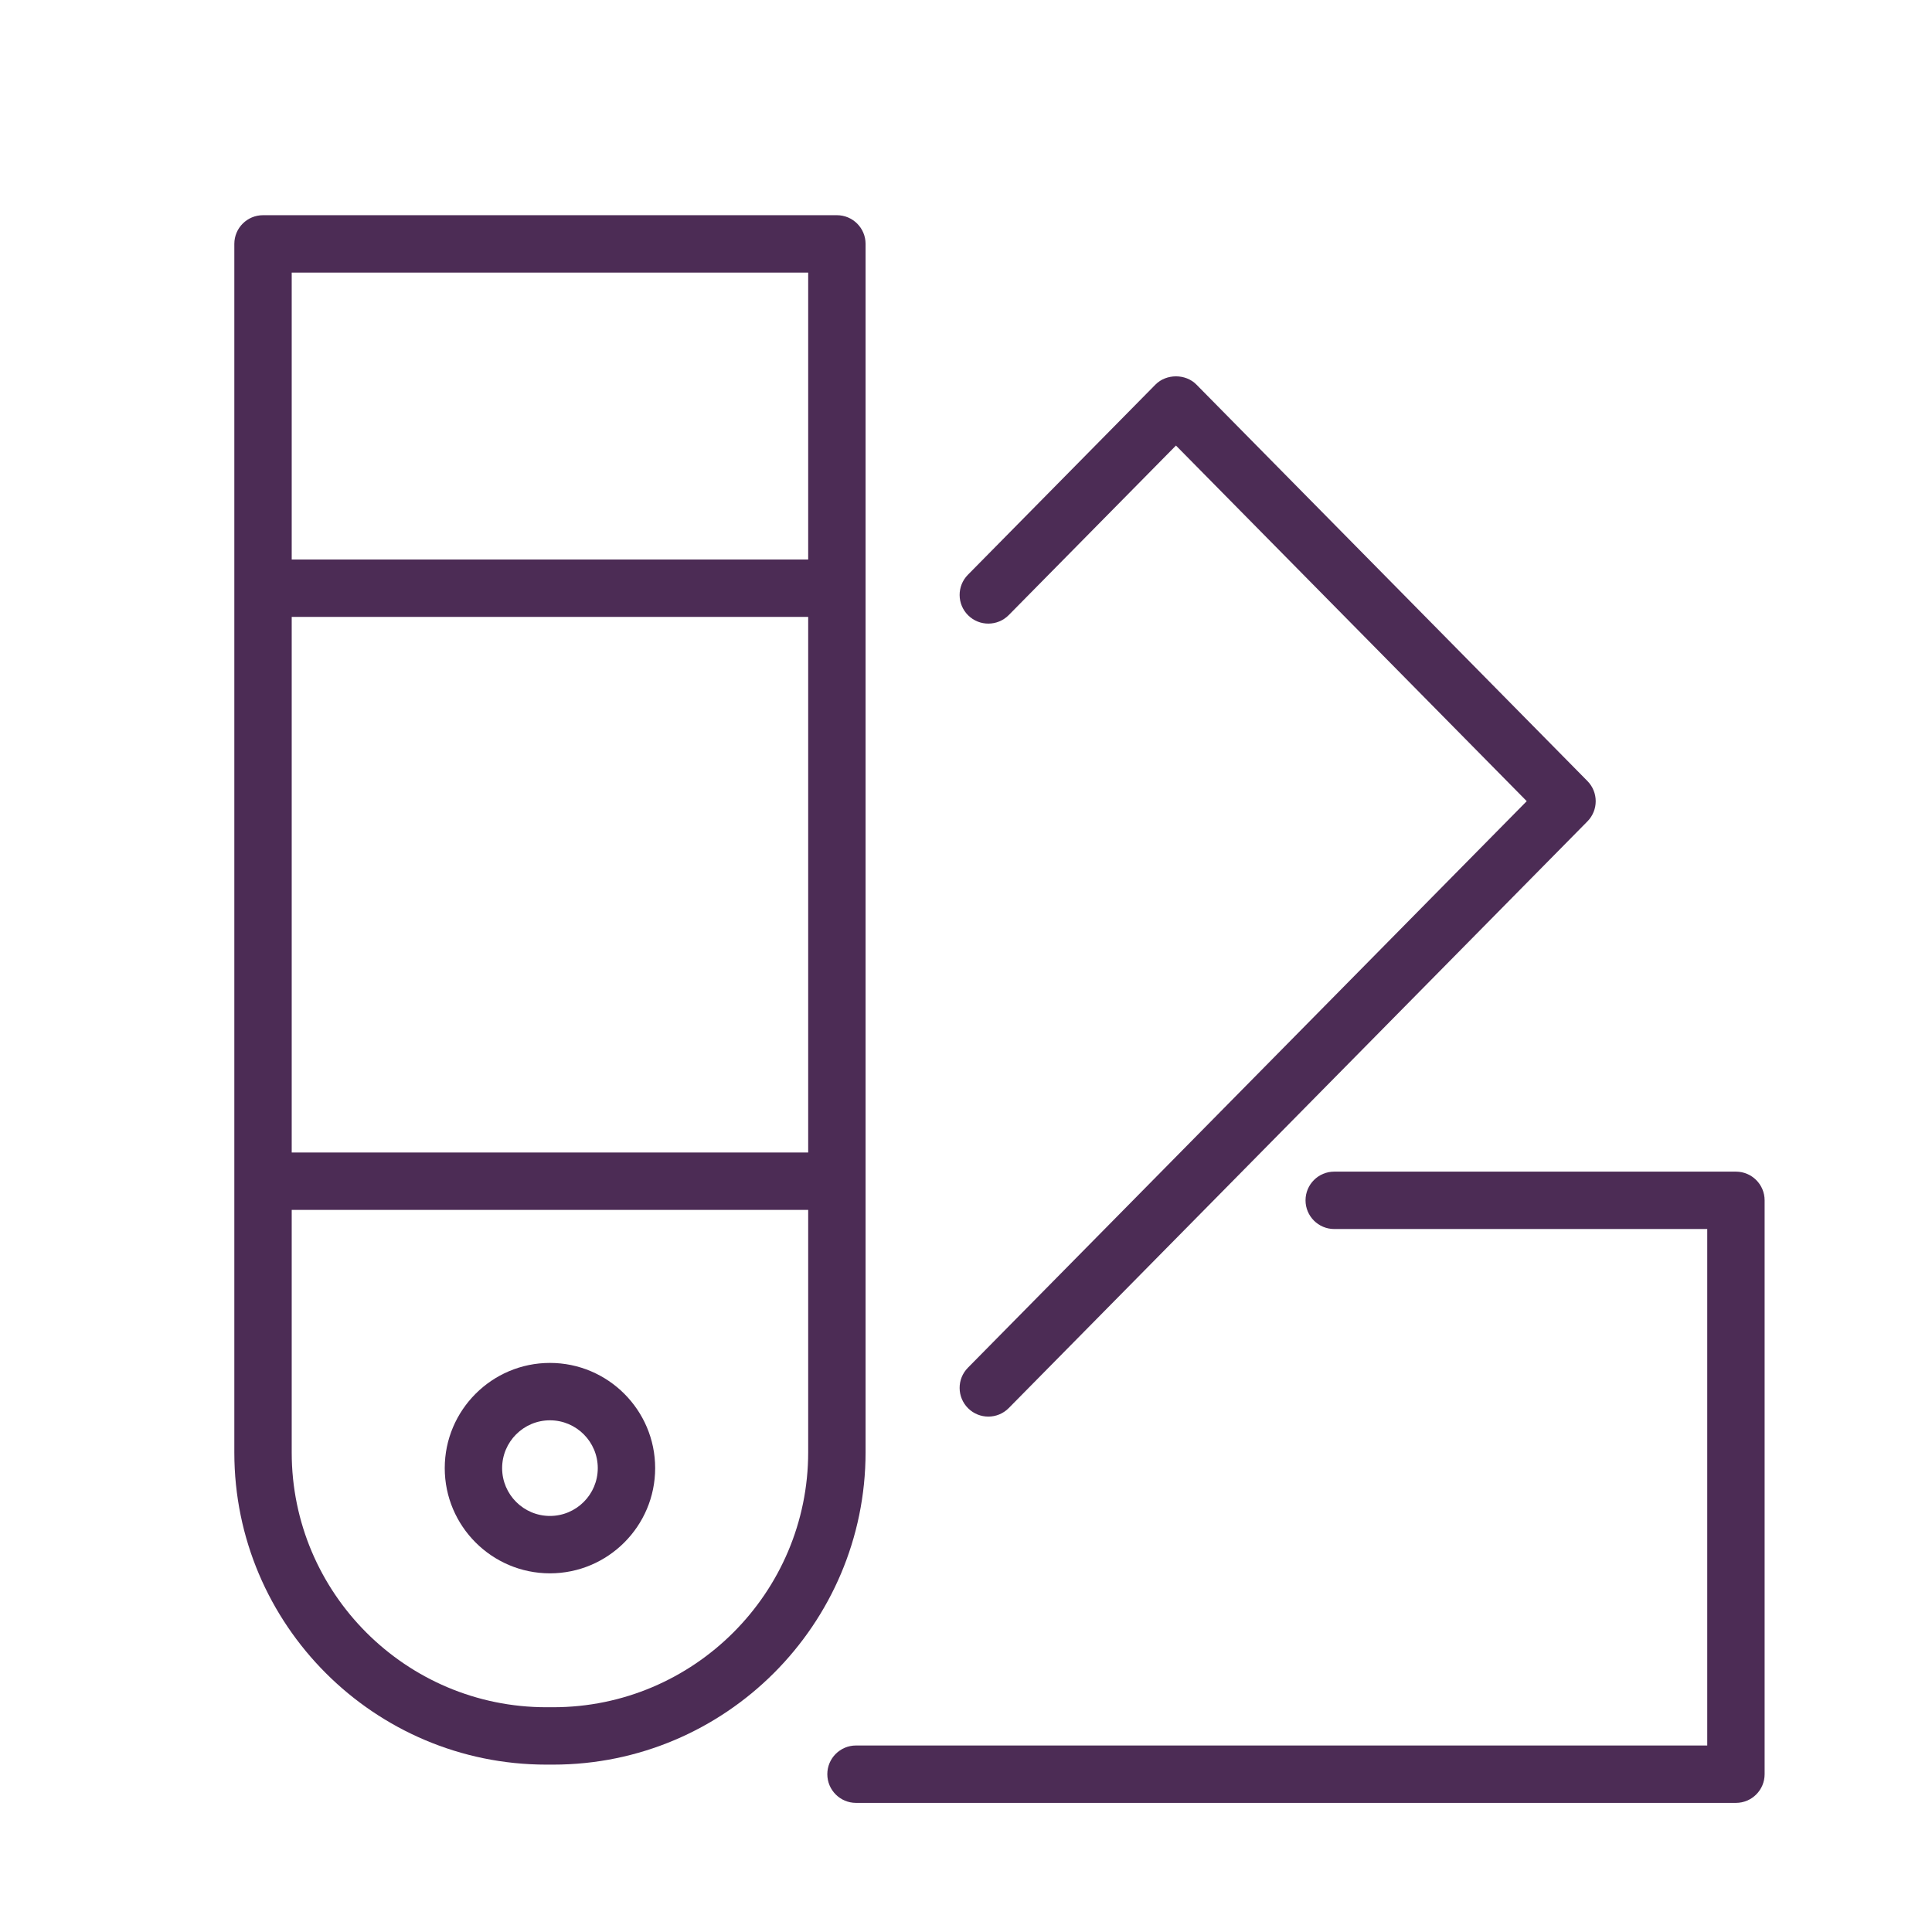
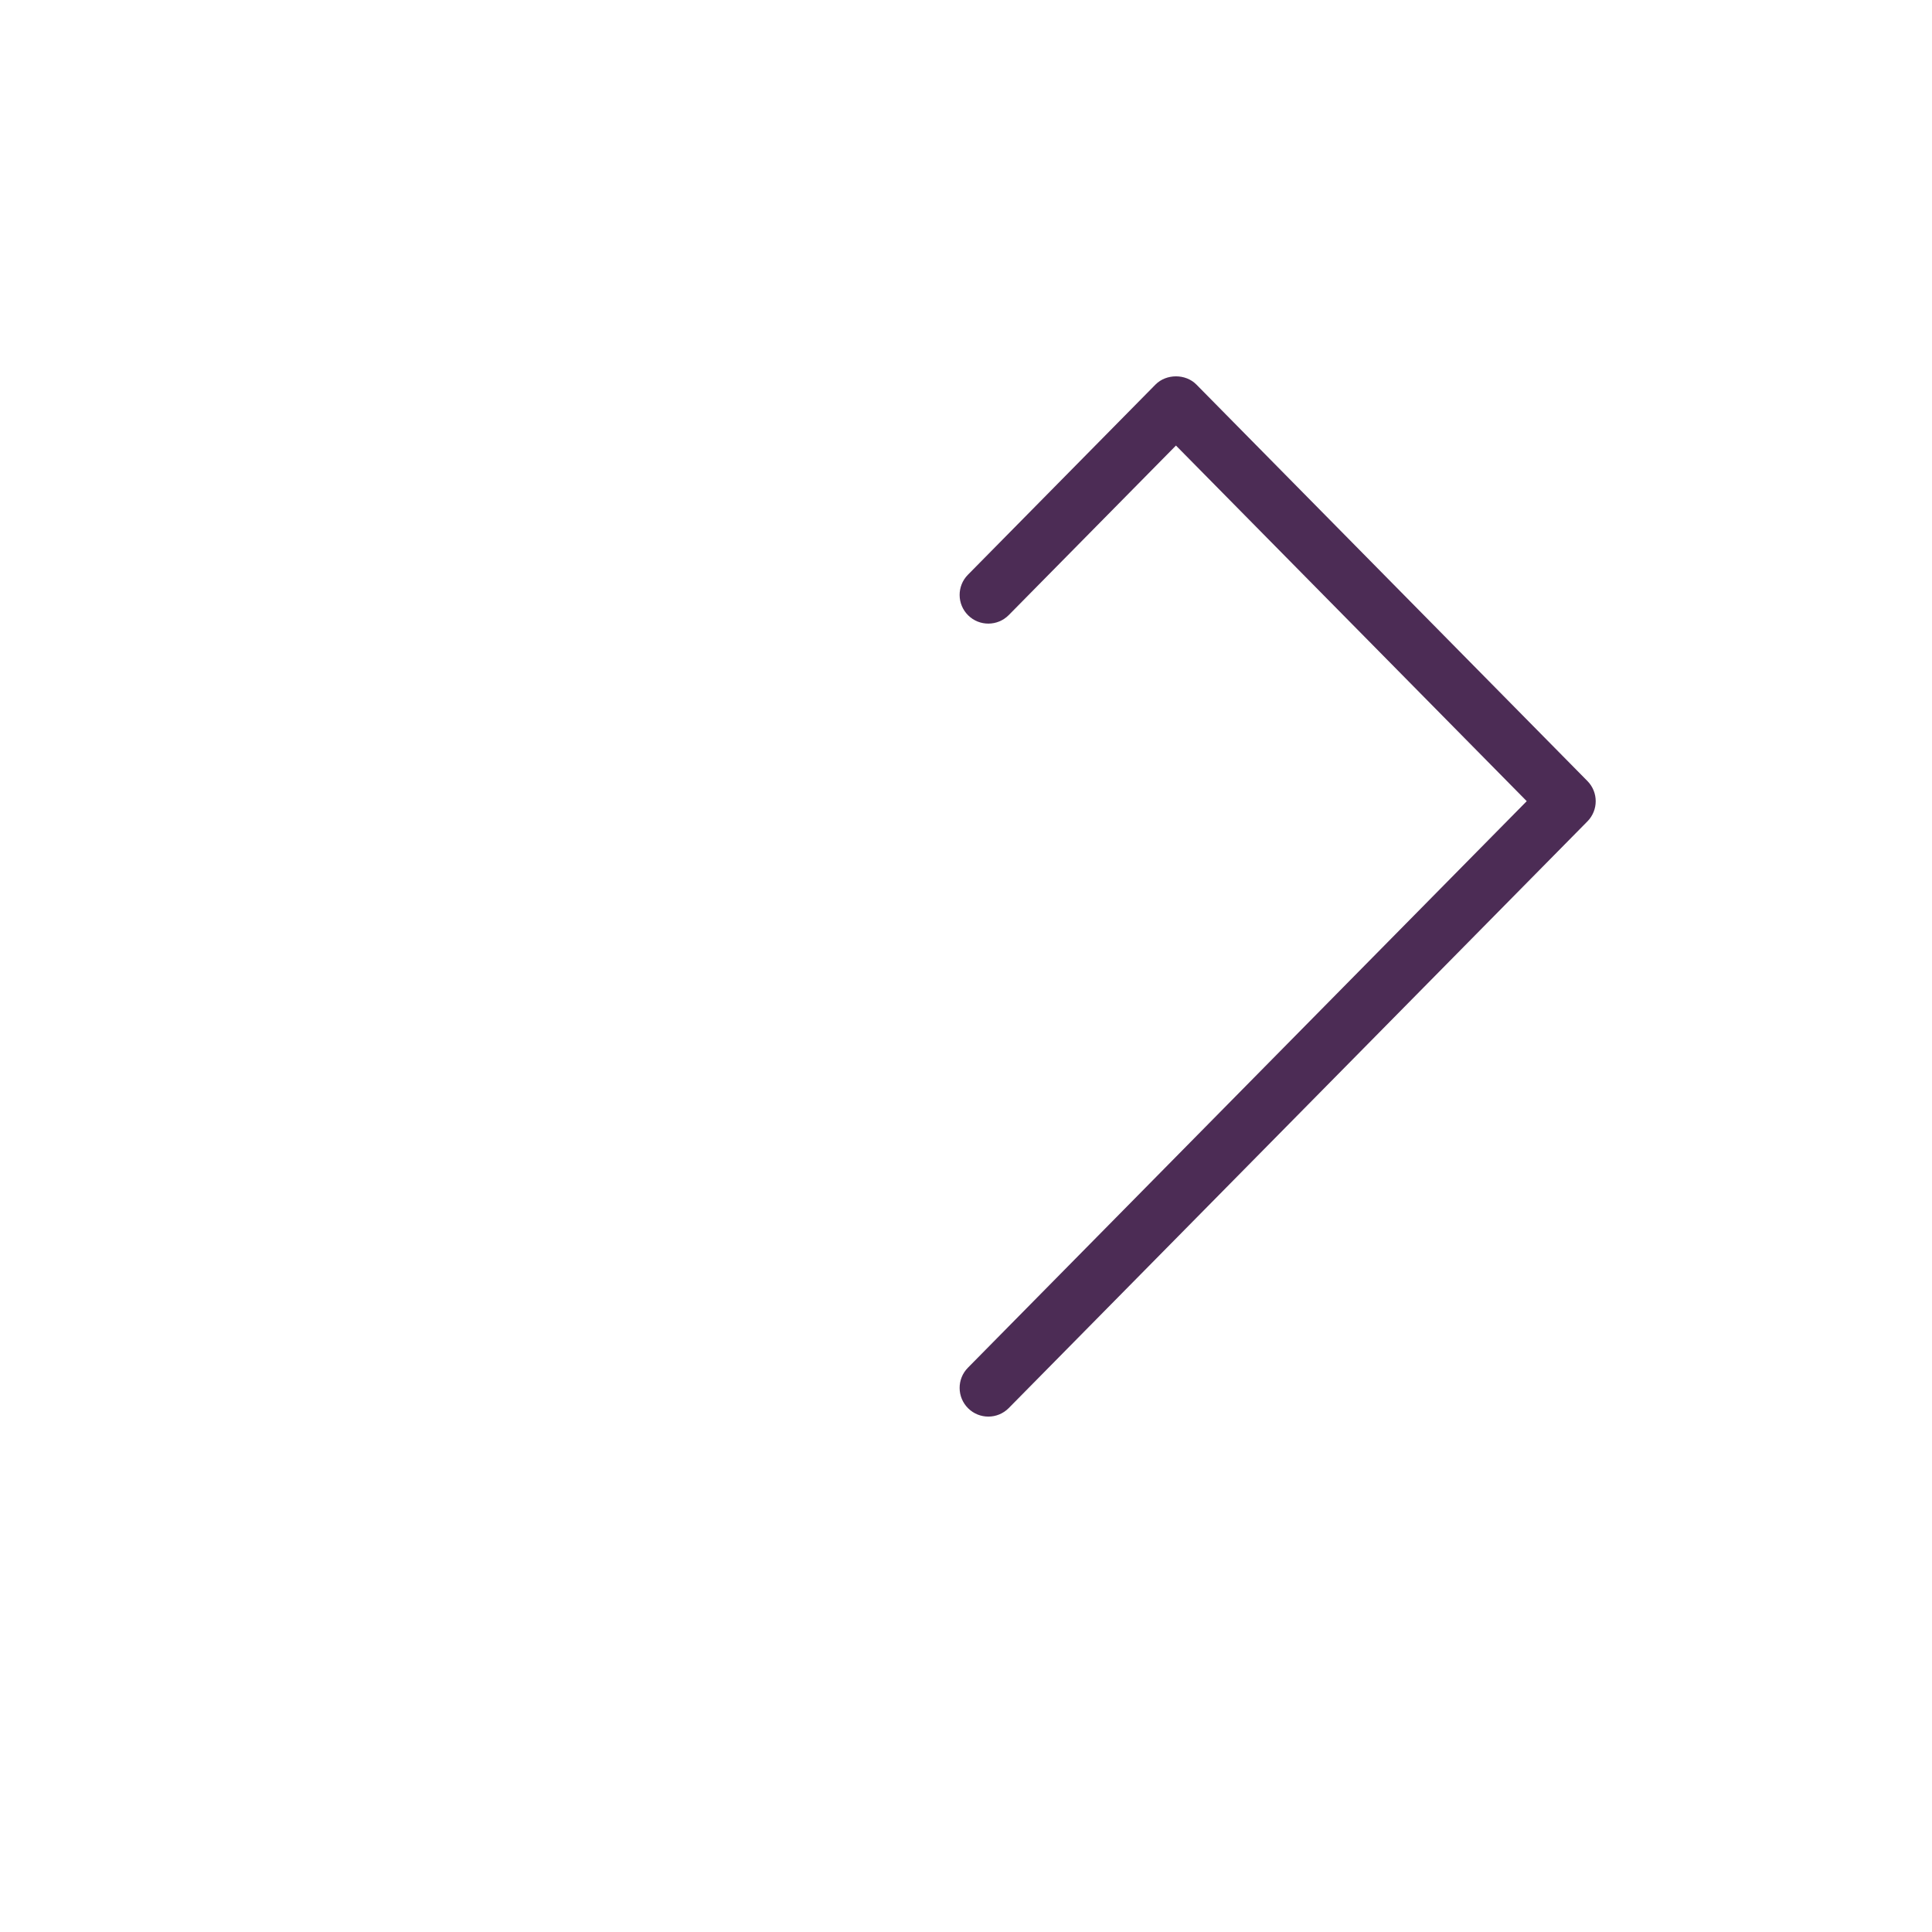
<svg xmlns="http://www.w3.org/2000/svg" width="101" height="101" viewBox="0 0 101 101" fill="none">
-   <path d="M45.25 12.75C45.25 11.921 44.579 11.25 43.75 11.25H13.75C12.921 11.25 12.25 11.921 12.25 12.75V75.938C12.25 84.932 19.567 92.25 28.561 92.25H28.915C37.922 92.25 45.25 84.923 45.25 75.916V12.75ZM15.25 32.25H42.25V60.25H15.25V32.25ZM42.25 14.25V29.25H15.25V14.25H42.25ZM28.916 89.25H28.562C21.221 89.25 15.25 83.278 15.25 75.938V63.25H42.25V75.916C42.25 83.269 36.268 89.25 28.916 89.25Z" fill="#4C2C55" />
  <path d="M50.614 73.624C50.906 73.912 51.286 74.056 51.667 74.056C52.055 74.056 52.441 73.907 52.735 73.61L82.988 42.938C83.563 42.354 83.563 41.416 82.988 40.832L62.544 20.103C61.98 19.531 60.972 19.532 60.407 20.103L50.599 30.048C50.017 30.638 50.024 31.588 50.614 32.169C51.202 32.75 52.153 32.744 52.736 32.154L61.476 23.292L79.814 41.883L50.599 71.502C50.017 72.092 50.024 73.042 50.614 73.624Z" fill="#4C2C55" />
-   <path d="M90.75 61.25H69.75C68.922 61.25 68.25 61.922 68.25 62.75C68.25 63.578 68.922 64.25 69.75 64.25H89.25V91.25H44.75C43.921 91.25 43.25 91.922 43.25 92.75C43.25 93.578 43.921 94.25 44.75 94.25H90.75C91.578 94.25 92.25 93.578 92.25 92.75V62.75C92.25 61.922 91.578 61.25 90.75 61.25Z" fill="#4C2C55" />
-   <path d="M28.75 71.25C25.717 71.25 23.25 73.718 23.25 76.75C23.25 79.782 25.717 82.25 28.75 82.25C31.783 82.25 34.25 79.782 34.25 76.75C34.25 73.718 31.783 71.25 28.75 71.25ZM28.75 79.25C27.372 79.25 26.25 78.129 26.25 76.75C26.25 75.371 27.372 74.25 28.75 74.25C30.128 74.25 31.25 75.371 31.25 76.75C31.25 78.129 30.128 79.25 28.75 79.25Z" fill="#4C2C55" />
</svg>